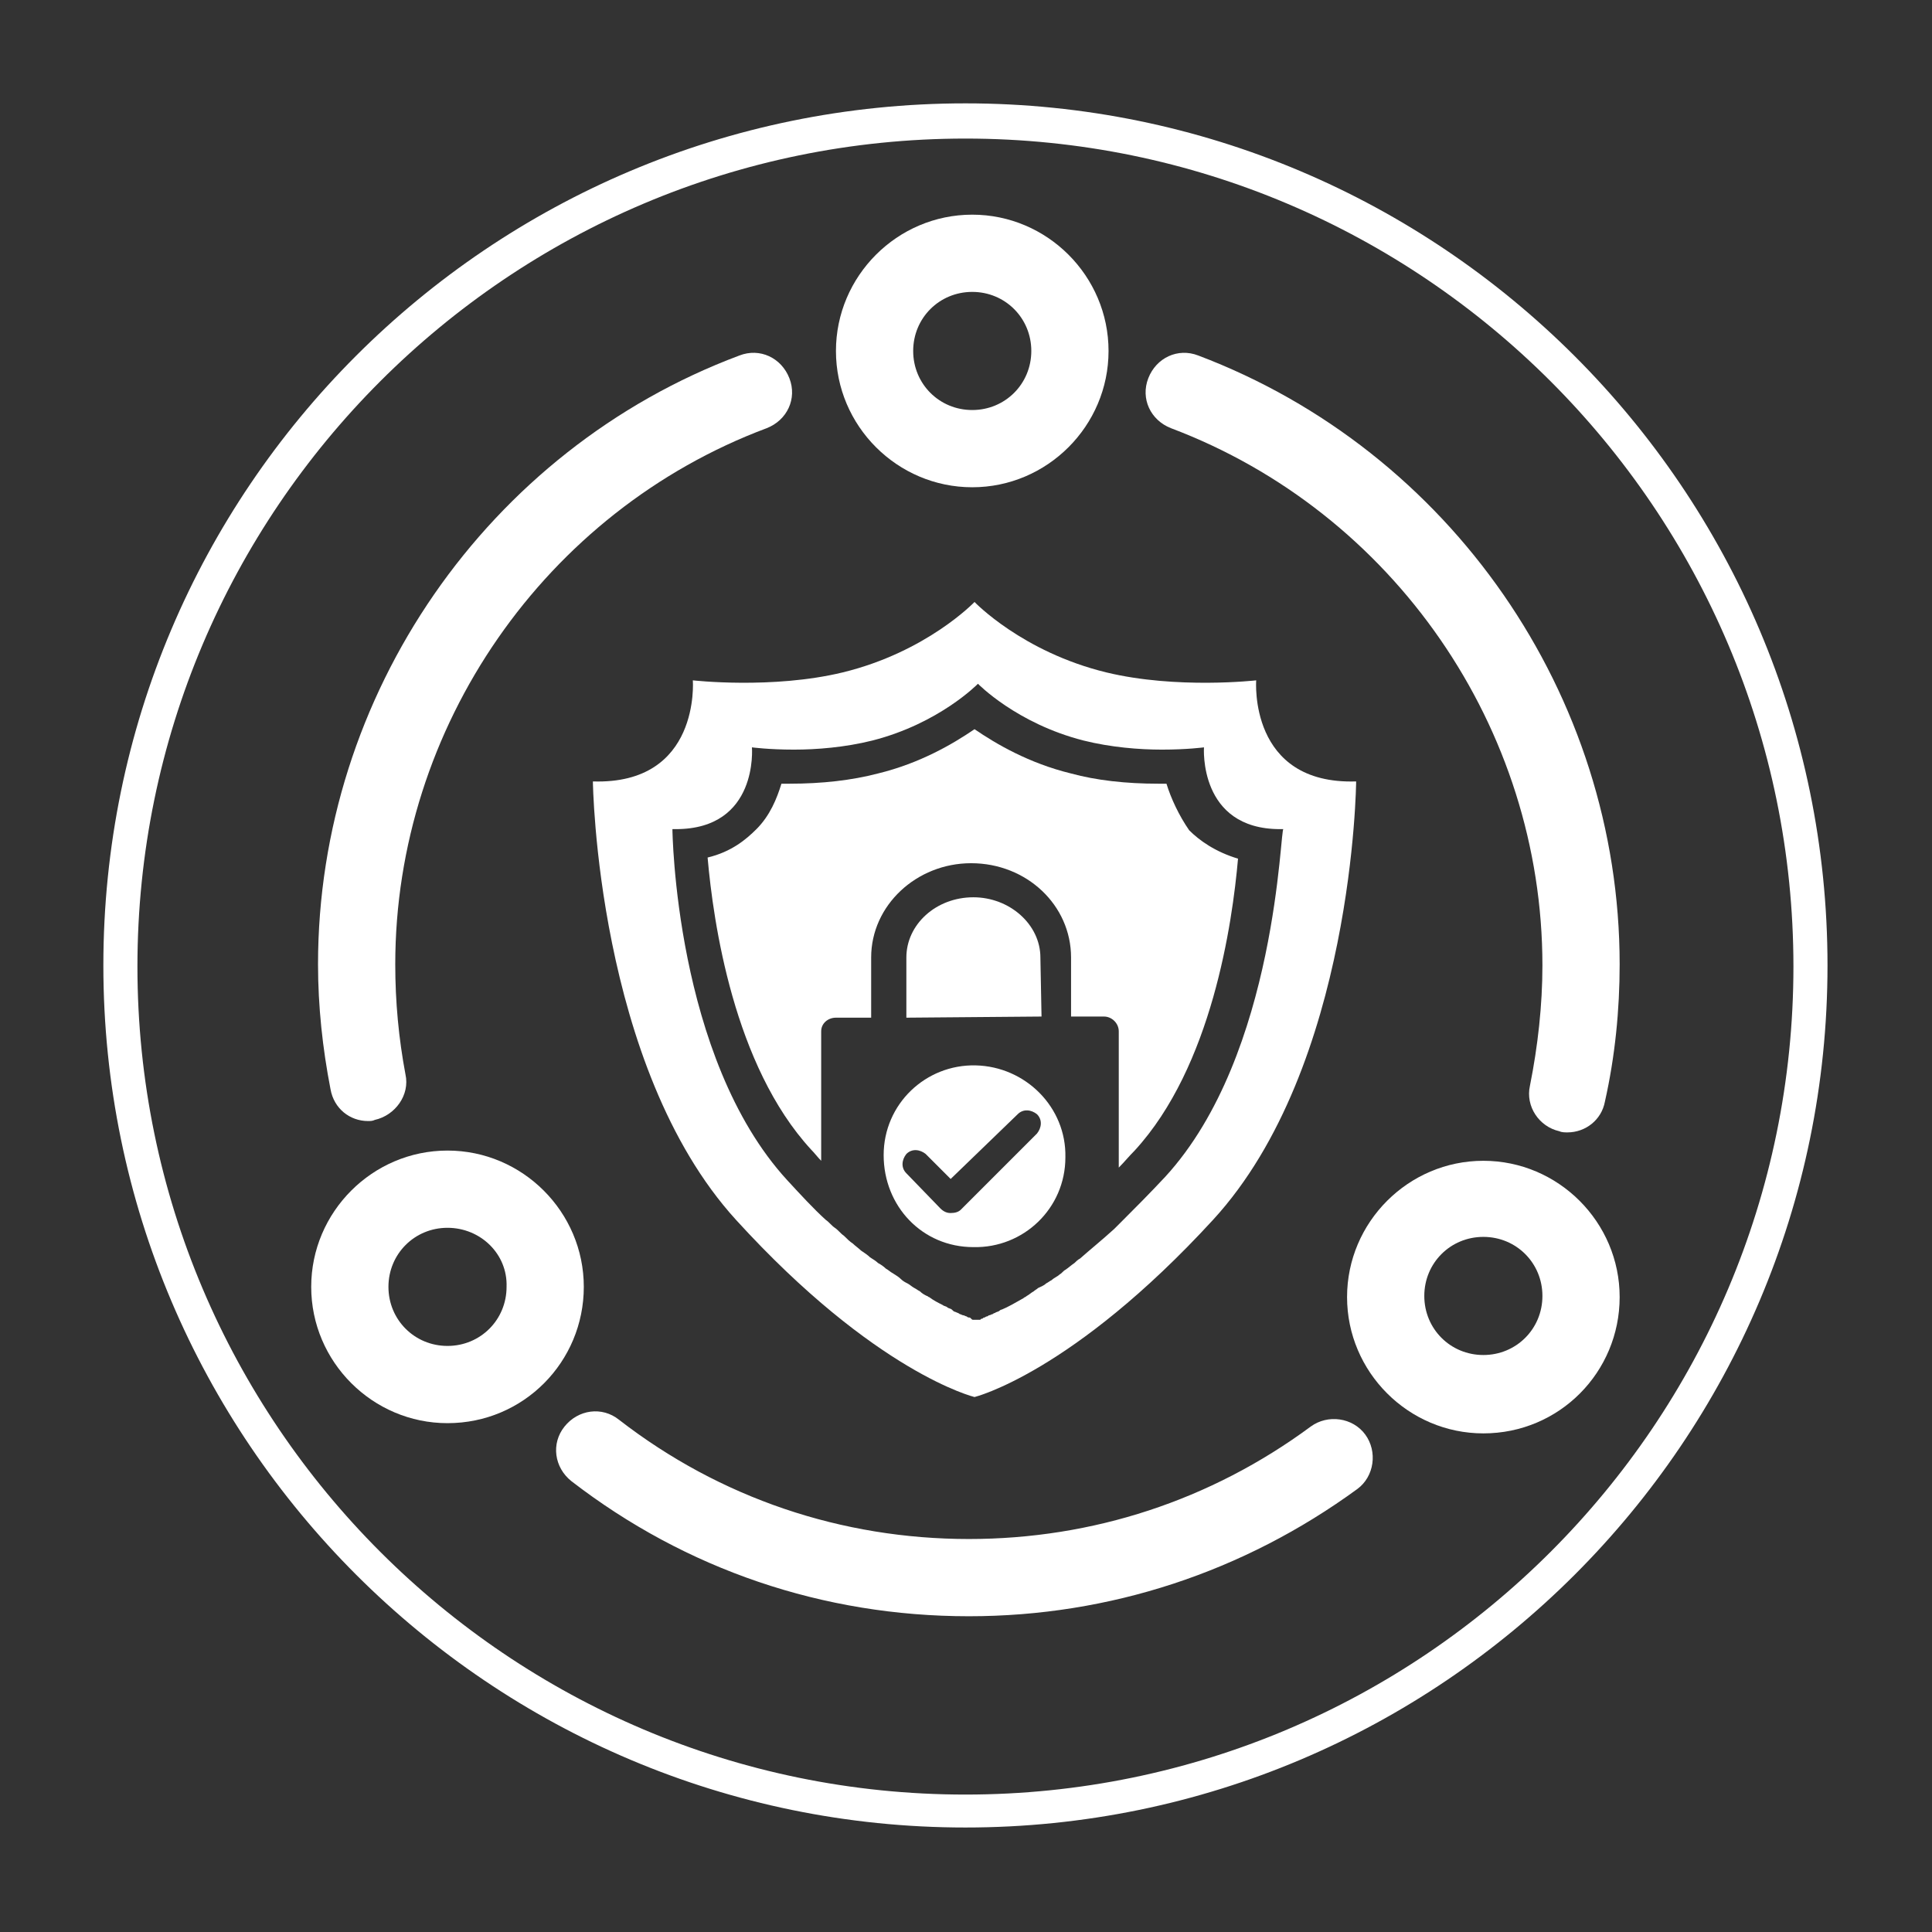
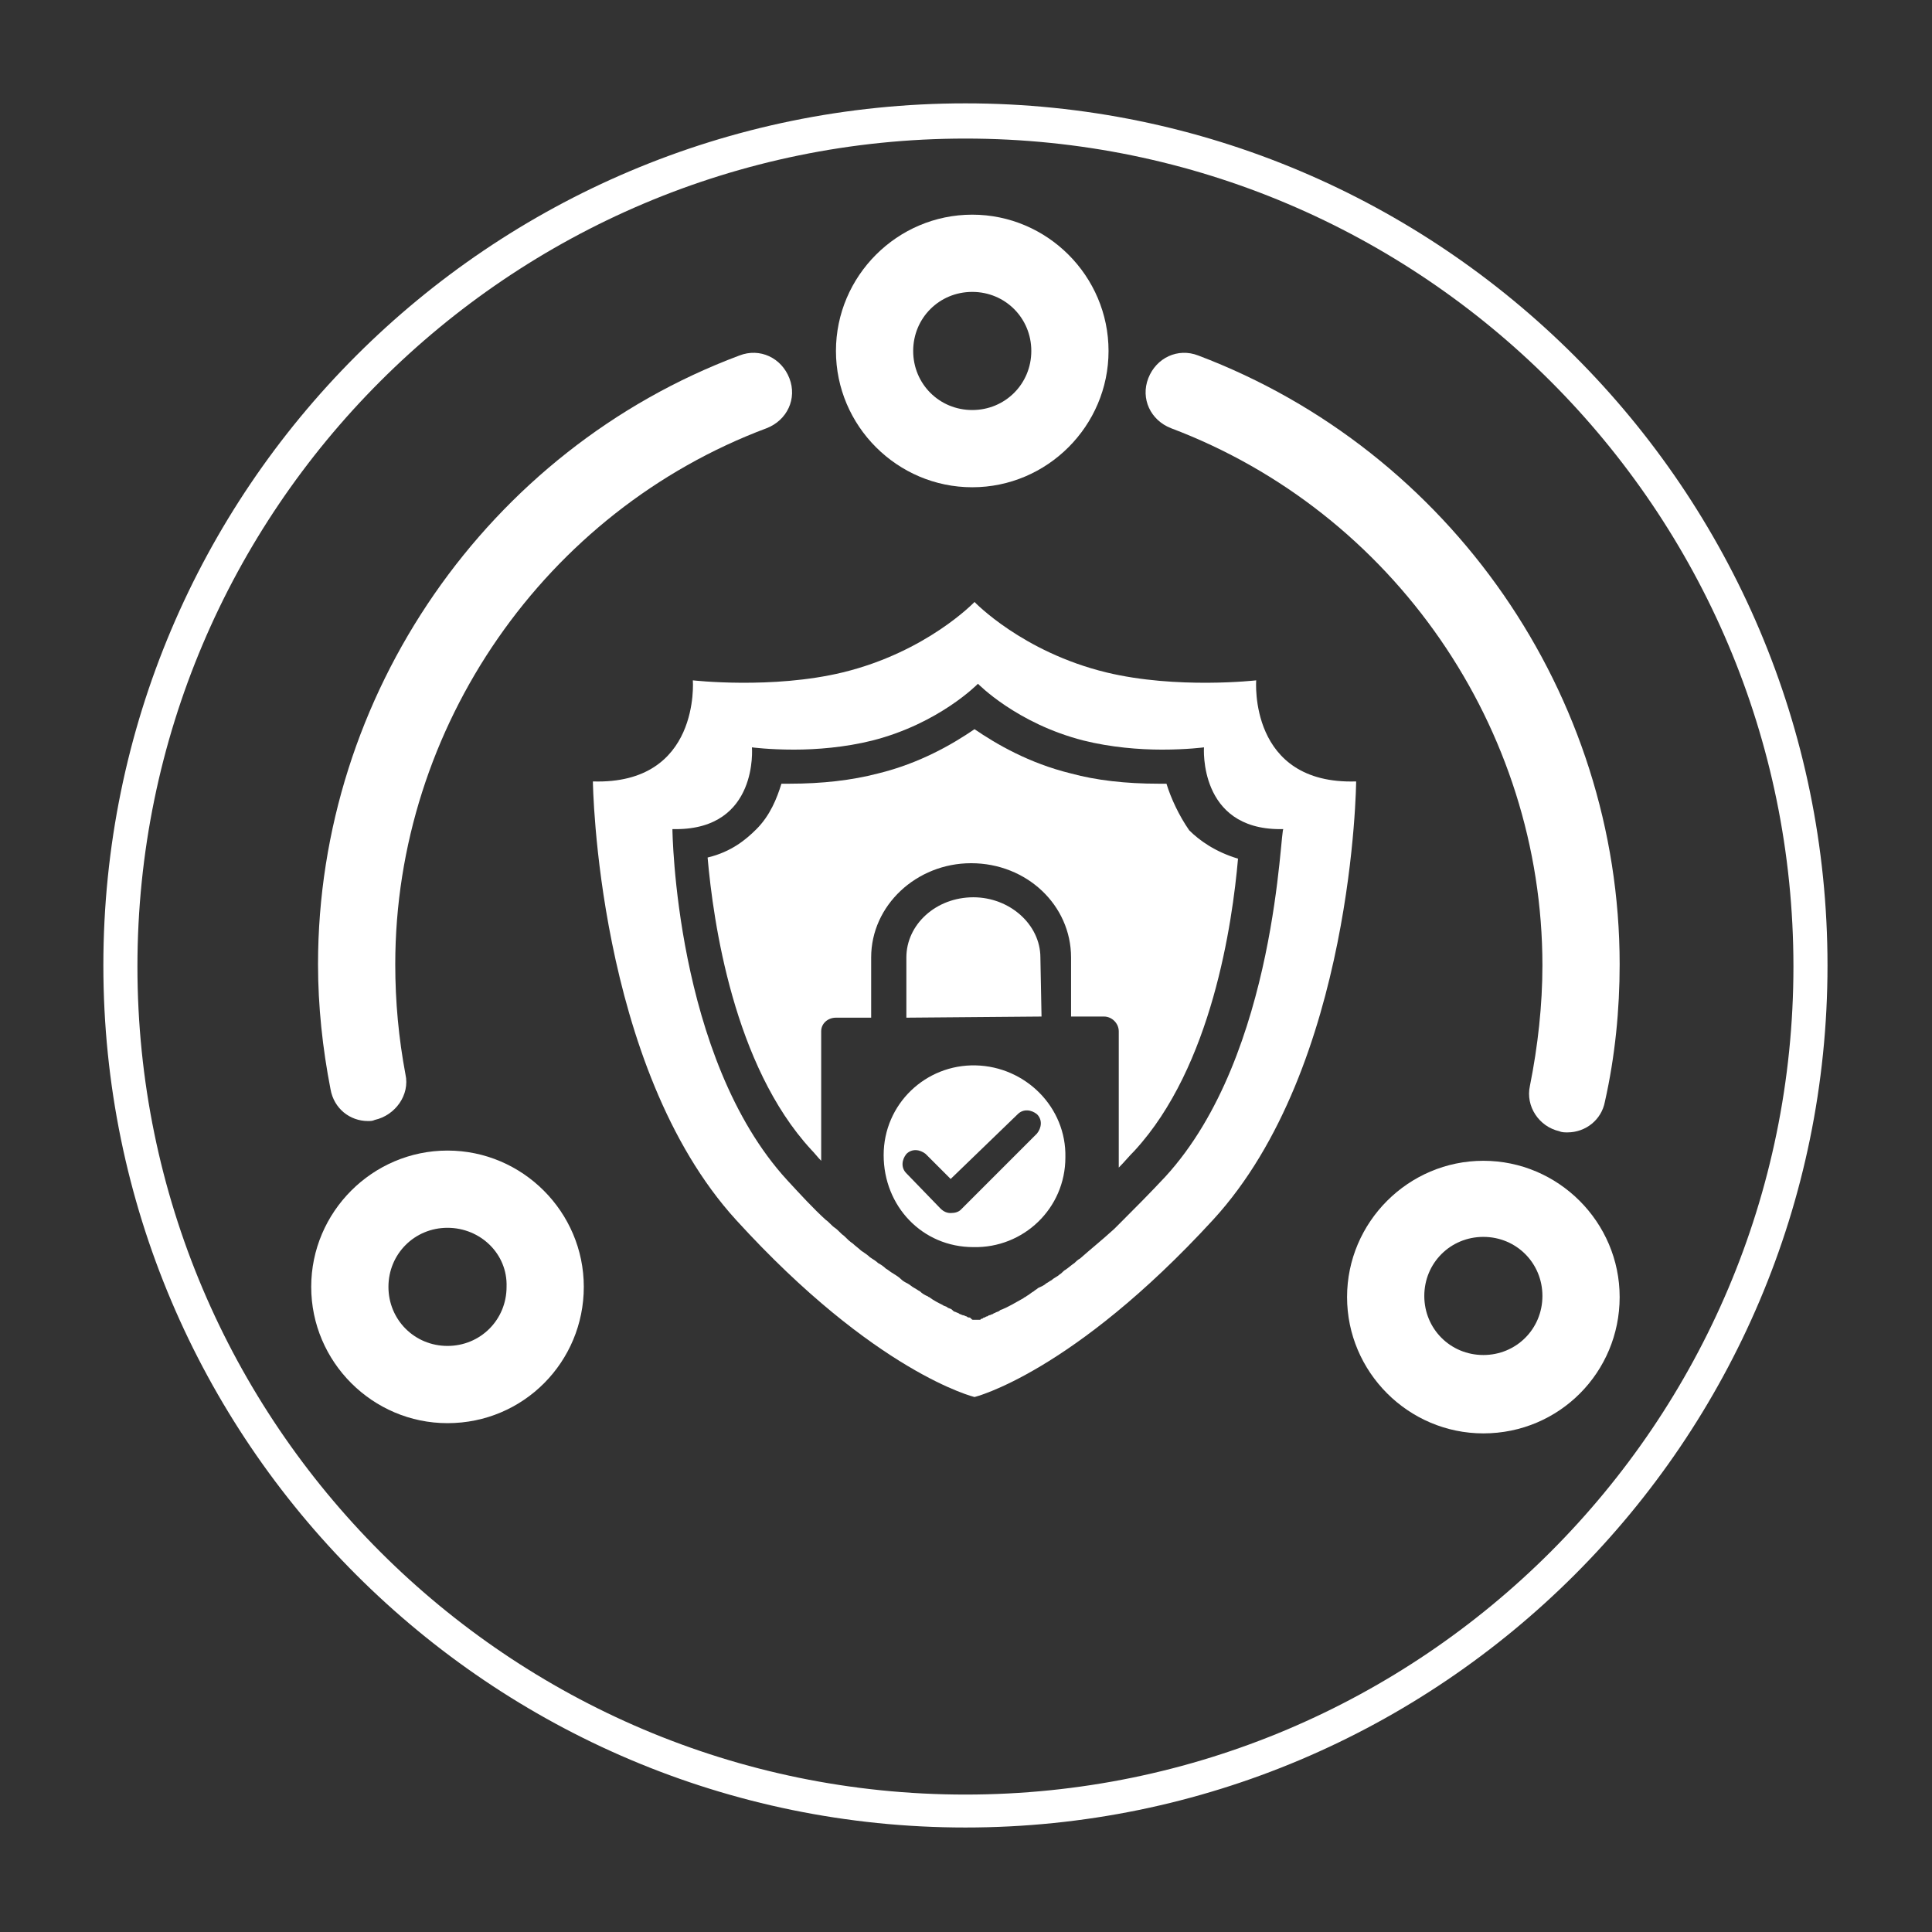
<svg xmlns="http://www.w3.org/2000/svg" version="1.1" id="圖層_1" x="0px" y="0px" viewBox="0 0 170.1 170.1" style="enable-background:new 0 0 170.1 170.1;" xml:space="preserve">
  <rect x="0" y="0" width="170.1" height="170.1" fill="#333333" stroke="none" />
  <style type="text/css">
	.st0{fill:#FFFFFF;}
</style>
  <g>
    <g>
      <path class="st0" d="M85.6,42.9c-6.6,0-12-5.4-12-12c0-6.6,5.4-12,12-12c6.6,0,12,5.4,12,12C97.6,37.5,92.2,42.9,85.6,42.9z     M85.6,25.7c-2.9,0-5.2,2.3-5.2,5.2s2.3,5.2,5.2,5.2c2.9,0,5.2-2.3,5.2-5.2S88.5,25.7,85.6,25.7z" />
      <path class="st0" d="M130.6,126.2c-6.6,0-12-5.4-12-12s5.4-12,12-12c6.6,0,12,5.4,12,12S137.3,126.2,130.6,126.2z M130.6,108.9    c-2.9,0-5.2,2.3-5.2,5.2s2.3,5.2,5.2,5.2c2.9,0,5.2-2.3,5.2-5.2S133.5,108.9,130.6,108.9z" />
      <path class="st0" d="M39.4,125.3c-6.6,0-12-5.4-12-12s5.4-12,12-12s12,5.4,12,12S46.1,125.3,39.4,125.3z M39.4,108.1    c-2.9,0-5.2,2.3-5.2,5.2c0,2.9,2.3,5.2,5.2,5.2c2.9,0,5.2-2.3,5.2-5.2C44.7,110.4,42.3,108.1,39.4,108.1z" />
      <path class="st0" d="M138,99.7c-0.2,0-0.5,0-0.7-0.1c-1.8-0.4-3-2.2-2.6-4c0.7-3.5,1.1-7.1,1.1-10.6c0-20.9-13.1-39.9-32.7-47.3    c-1.8-0.7-2.7-2.6-2-4.4c0.7-1.8,2.6-2.7,4.4-2c22.2,8.4,37.1,29.9,37.1,53.6c0,4-0.4,8.1-1.3,12.1C141,98.6,139.6,99.7,138,99.7z    " />
-       <path class="st0" d="M85.3,142.3c-12.8,0-24.9-4.1-35-11.9c-1.5-1.2-1.8-3.3-0.6-4.8c1.2-1.5,3.3-1.8,4.8-0.6    c8.9,6.9,19.6,10.5,30.8,10.5c10.9,0,21.3-3.4,30.1-9.9c1.5-1.1,3.7-0.8,4.8,0.7s0.8,3.7-0.7,4.8    C109.5,138.4,97.7,142.3,85.3,142.3z" />
      <path class="st0" d="M32.4,98.7c-1.6,0-3-1.1-3.3-2.8c-0.7-3.6-1.1-7.3-1.1-11c0-23.7,14.9-45.3,37.1-53.6c1.8-0.7,3.7,0.2,4.4,2    c0.7,1.8-0.2,3.7-2,4.4C48,45,34.8,64,34.8,84.9c0,3.3,0.3,6.5,0.9,9.7c0.4,1.8-0.9,3.6-2.7,4C32.8,98.7,32.6,98.7,32.4,98.7z" />
      <g>
        <path class="st0" d="M85.9,93.8c-4.4-0.1-8.1,3.4-8.1,7.9s3.4,8.1,7.9,8.1c4.4,0.1,8.1-3.4,8.1-7.9     C93.9,97.5,90.3,93.9,85.9,93.8z M84.6,106.5c-0.2,0.2-0.5,0.3-0.9,0.3c-0.3,0-0.6-0.1-0.9-0.4l-3-3.1c-0.5-0.5-0.4-1.2,0-1.7     c0.5-0.5,1.2-0.4,1.7,0l2.2,2.2l5.9-5.7c0.5-0.5,1.2-0.4,1.7,0c0.5,0.5,0.4,1.2,0,1.7L84.6,106.5z" />
        <path class="st0" d="M91.6,84.3c0-2.9-2.7-5.3-5.9-5.3c-3.3,0-5.9,2.4-5.9,5.3v5.3l11.9-0.1L91.6,84.3L91.6,84.3z" />
        <path class="st0" d="M102.7,69c-0.2,0-0.5,0-0.7,0c-2.9,0-5.5-0.3-7.7-0.9c-3.7-0.9-6.6-2.6-8.5-3.9c-1.9,1.3-4.8,3-8.5,3.9     C75,68.7,72.4,69,69.5,69c-0.3,0-0.5,0-0.7,0c-0.4,1.3-1,2.8-2.2,4c-0.9,0.9-2.2,2-4.3,2.5c0.5,5.7,2.3,18.3,9.1,25.7     c0.3,0.3,0.6,0.7,0.9,1V90.8c0-0.7,0.6-1.2,1.3-1.2l3.1,0v-5.3c0-4.6,4-8.3,8.8-8.3c4.9,0,8.8,3.7,8.8,8.3v5.2l2.9,0     c0.7,0,1.3,0.6,1.3,1.3v12c0.5-0.5,0.9-1,1.4-1.5c6.8-7.4,8.6-20,9.1-25.7c-2-0.6-3.4-1.6-4.3-2.5     C103.8,71.8,103.1,70.3,102.7,69z" />
        <path class="st0" d="M110.6,59.9c0,0-7,0.8-13.2-0.7C90,57.4,85.8,53,85.8,53s-4.2,4.4-11.6,6.2C68,60.7,61,59.9,61,59.9     s0.7,9.2-8.8,8.9c0,0,0.3,25.1,12.6,38.6c12.3,13.5,21,15.6,21,15.6s8.6-2.1,21-15.6s12.6-38.6,12.6-38.6     C109.9,69.1,110.6,59.9,110.6,59.9z M102.6,103.6c-1.4,1.5-2.7,2.8-3.9,4l0,0c-0.2,0.2-0.4,0.4-0.6,0.6c-1.1,1-2.1,1.8-3,2.6     c-0.2,0.1-0.4,0.3-0.5,0.4c-0.3,0.2-0.5,0.4-0.8,0.6c-0.2,0.1-0.3,0.3-0.5,0.4c-0.2,0.2-0.5,0.3-0.7,0.5     c-0.2,0.1-0.3,0.2-0.5,0.3c-0.2,0.2-0.5,0.3-0.7,0.4c-0.1,0.1-0.3,0.2-0.4,0.3c-0.2,0.1-0.4,0.3-0.6,0.4     c-0.1,0.1-0.2,0.1-0.3,0.2c-0.7,0.4-1.4,0.8-1.9,1c-0.1,0-0.2,0.1-0.2,0.1c-0.1,0.1-0.3,0.1-0.4,0.2c-0.1,0-0.2,0.1-0.2,0.1     c-0.1,0-0.2,0.1-0.3,0.1c-0.1,0-0.1,0.1-0.2,0.1c-0.1,0-0.2,0.1-0.2,0.1c-0.1,0-0.1,0-0.2,0.1c-0.1,0-0.1,0-0.2,0.1     c-0.1,0-0.1,0-0.1,0c0,0-0.1,0-0.1,0c0,0,0,0,0,0c0,0,0,0,0,0h0c0,0,0,0-0.1,0c0,0,0,0-0.1,0c0,0-0.1,0-0.1,0c0,0-0.1,0-0.1,0     c-0.1,0-0.1,0-0.2-0.1s-0.1-0.1-0.2-0.1c-0.1,0-0.2-0.1-0.2-0.1c-0.1,0-0.2-0.1-0.3-0.1c-0.1,0-0.2-0.1-0.3-0.1     c-0.1-0.1-0.2-0.1-0.4-0.2c-0.1,0-0.2-0.1-0.3-0.2c-0.1-0.1-0.3-0.1-0.4-0.2c-0.1-0.1-0.3-0.1-0.4-0.2c-0.4-0.2-0.8-0.4-1.2-0.7     c-0.1,0-0.1-0.1-0.2-0.1c-0.2-0.1-0.4-0.2-0.6-0.4c-0.2-0.1-0.3-0.2-0.5-0.3c-0.2-0.1-0.4-0.3-0.6-0.4c-0.2-0.1-0.4-0.2-0.6-0.4     c-0.2-0.2-0.4-0.3-0.7-0.5c-0.2-0.1-0.4-0.3-0.6-0.4c-0.2-0.2-0.5-0.4-0.7-0.5c-0.2-0.2-0.4-0.3-0.7-0.5     c-0.2-0.2-0.5-0.4-0.8-0.6c-0.2-0.2-0.5-0.4-0.7-0.6c-0.3-0.2-0.5-0.4-0.8-0.7c-0.3-0.2-0.5-0.5-0.8-0.7     c-0.3-0.2-0.5-0.5-0.8-0.7c0,0,0,0,0,0l0,0c-1.1-1-2.2-2.2-3.4-3.5c-9.9-10.8-10.1-30.9-10.1-30.9c0.1,0,0.2,0,0.3,0     c7.3,0,6.7-7.2,6.7-7.2s1.5,0.2,3.7,0.2c2,0,4.5-0.2,6.9-0.8c5.9-1.5,9.3-5,9.3-5s3.4,3.5,9.3,5c2.4,0.6,4.9,0.8,6.9,0.8     c2.2,0,3.7-0.2,3.7-0.2s-0.5,7.2,6.7,7.2c0.1,0,0.2,0,0.3,0C112.7,72.6,112.5,92.8,102.6,103.6z" />
      </g>
    </g>
    <path class="st0" d="M85,160.9c-41.8,0-75.9-34-75.9-75.9S43.1,9.1,85,9.1c41.8,0,75.9,34,75.9,75.9S126.8,160.9,85,160.9z    M85,12.2c-40.2,0-72.9,32.7-72.9,72.9S44.8,158,85,158s72.9-32.7,72.9-72.9S125.2,12.2,85,12.2z" />
  </g>
</svg>